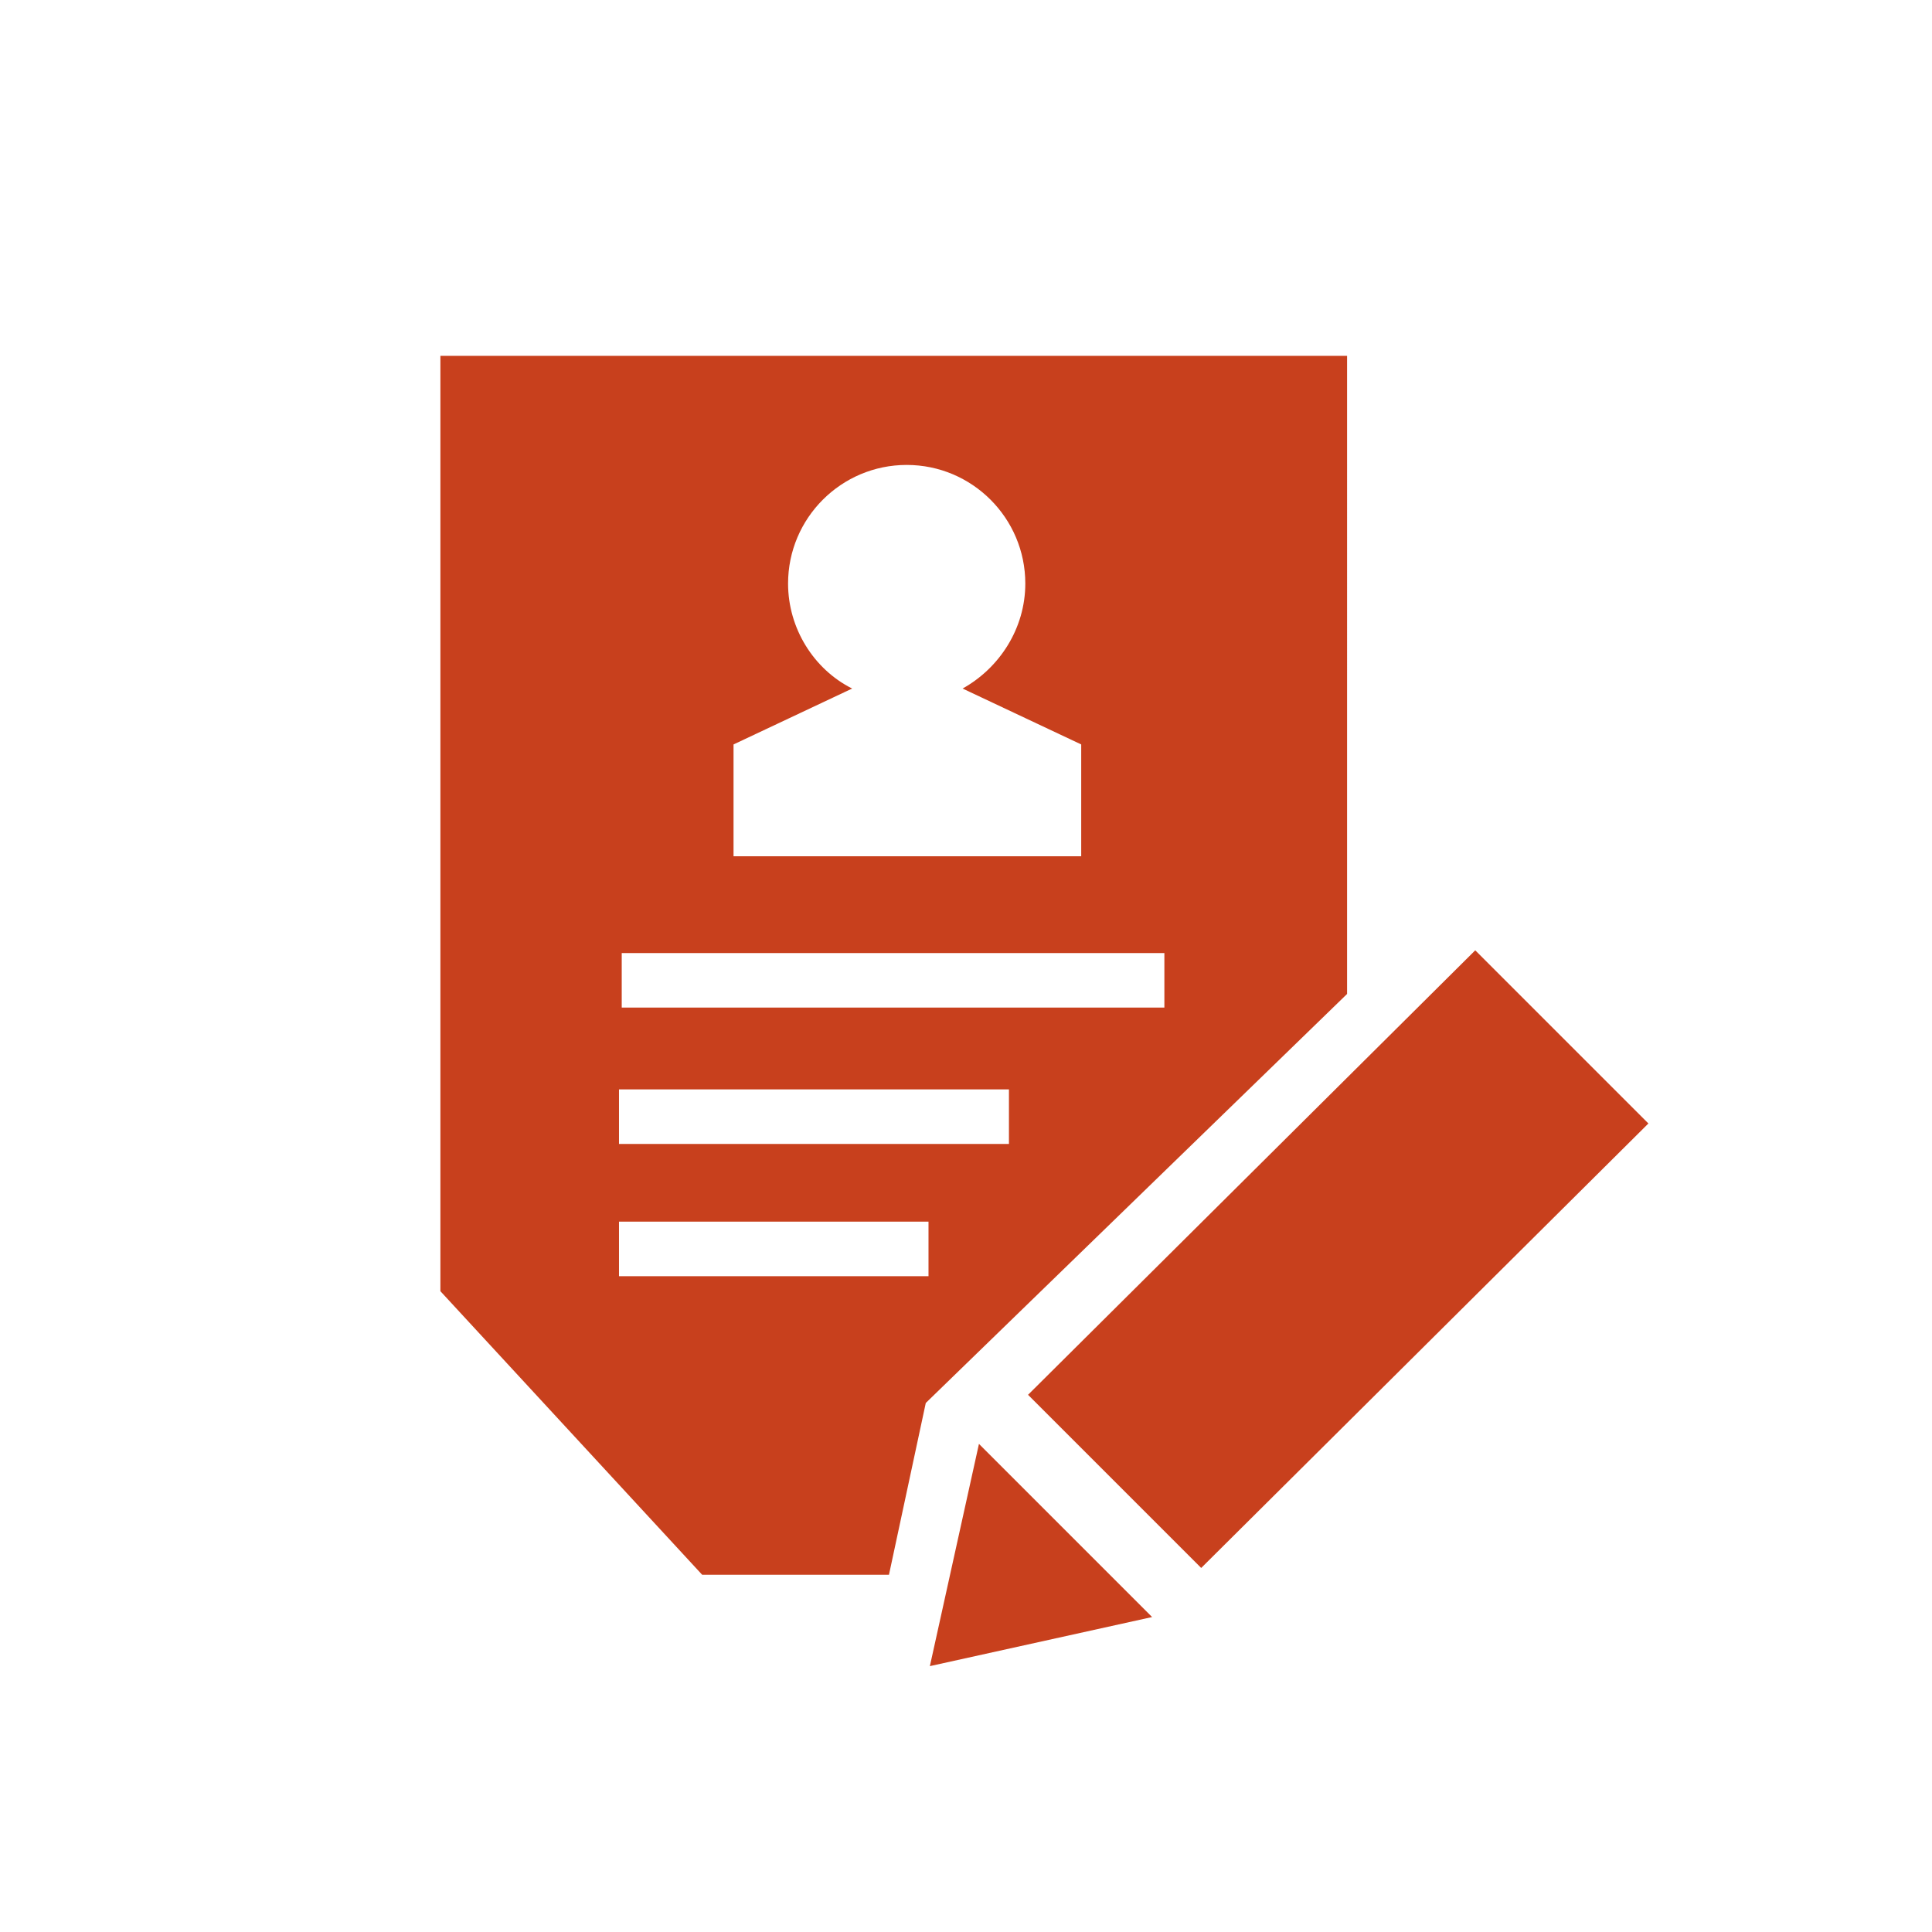
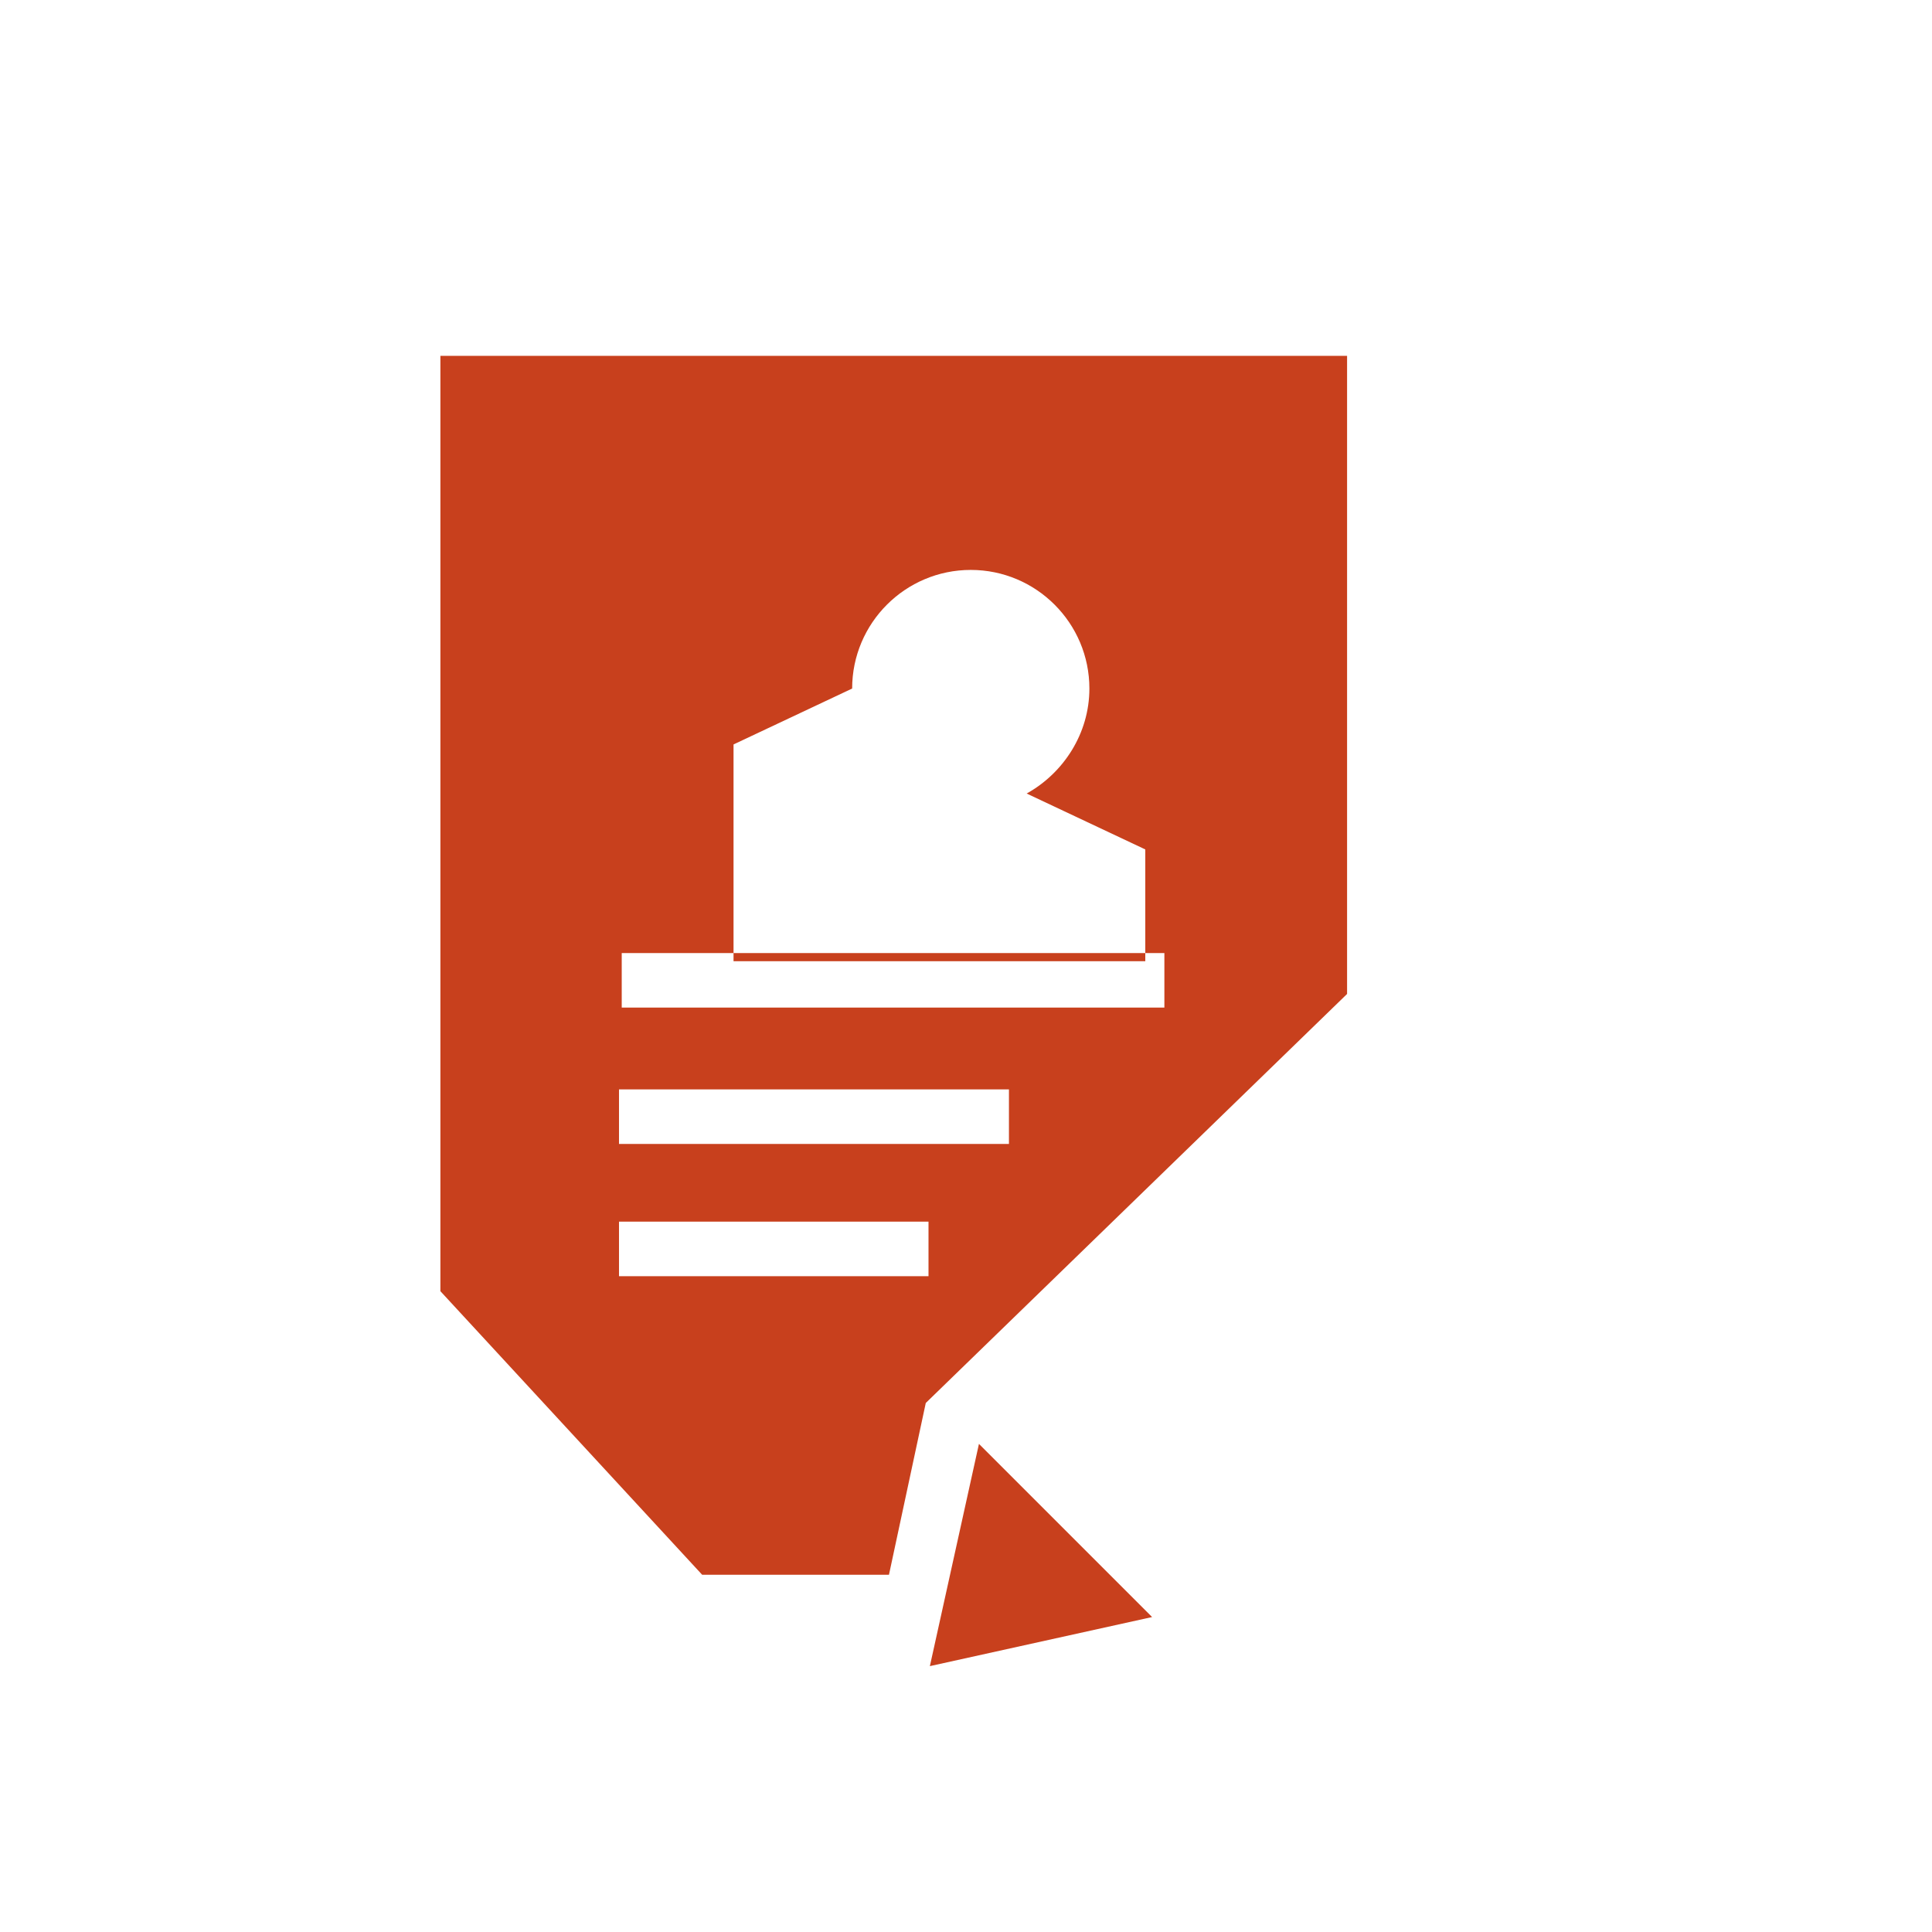
<svg xmlns="http://www.w3.org/2000/svg" version="1.0" x="0px" y="0px" viewBox="0 0 141.7 141.7" style="enable-background:new 0 0 141.7 141.7;" xml:space="preserve">
  <style type="text/css">
	.st0{display:none;}
	.st1{display:inline;fill:#FFFFFF;}
	.st2{fill:#C8401D;}
	.st3{fill-rule:evenodd;clip-rule:evenodd;fill:#C8401D;}
</style>
  <g id="Hintergrund_Orange" class="st0">
    <rect y="0" class="st1" width="141.7" height="141.7" />
  </g>
  <g id="Icons">
    <g>
-       <polygon class="st2" points="108.2,69.7 75.4,102.3 88.1,115 120.9,82.4   " />
      <polygon class="st2" points="71.8,105.9 68.2,122.2 84.5,118.6 84.5,118.6 71.8,105.9   " />
-       <path class="st2" d="M32.3,26.1v68.6l19.2,20.8h13.7l2.7-12.6l30.9-30V26.1H32.3z M53.8,54.6l8.7-4.1c-2.8-1.4-4.7-4.4-4.7-7.7    c0-4.8,3.9-8.7,8.7-8.7c4.8,0,8.7,3.9,8.7,8.7c0,3.3-1.9,6.2-4.6,7.7l8.7,4.1v8.2H53.8V54.6z M68.1,93.6H45.4v-4h22.7V93.6z     M74,83.9H45.4v-4H74V83.9z M85.4,73.9H45.6v-4h39.8V73.9z" />
+       <path class="st2" d="M32.3,26.1v68.6l19.2,20.8h13.7l2.7-12.6l30.9-30V26.1H32.3z M53.8,54.6l8.7-4.1c0-4.8,3.9-8.7,8.7-8.7c4.8,0,8.7,3.9,8.7,8.7c0,3.3-1.9,6.2-4.6,7.7l8.7,4.1v8.2H53.8V54.6z M68.1,93.6H45.4v-4h22.7V93.6z     M74,83.9H45.4v-4H74V83.9z M85.4,73.9H45.6v-4h39.8V73.9z" />
    </g>
  </g>
</svg>